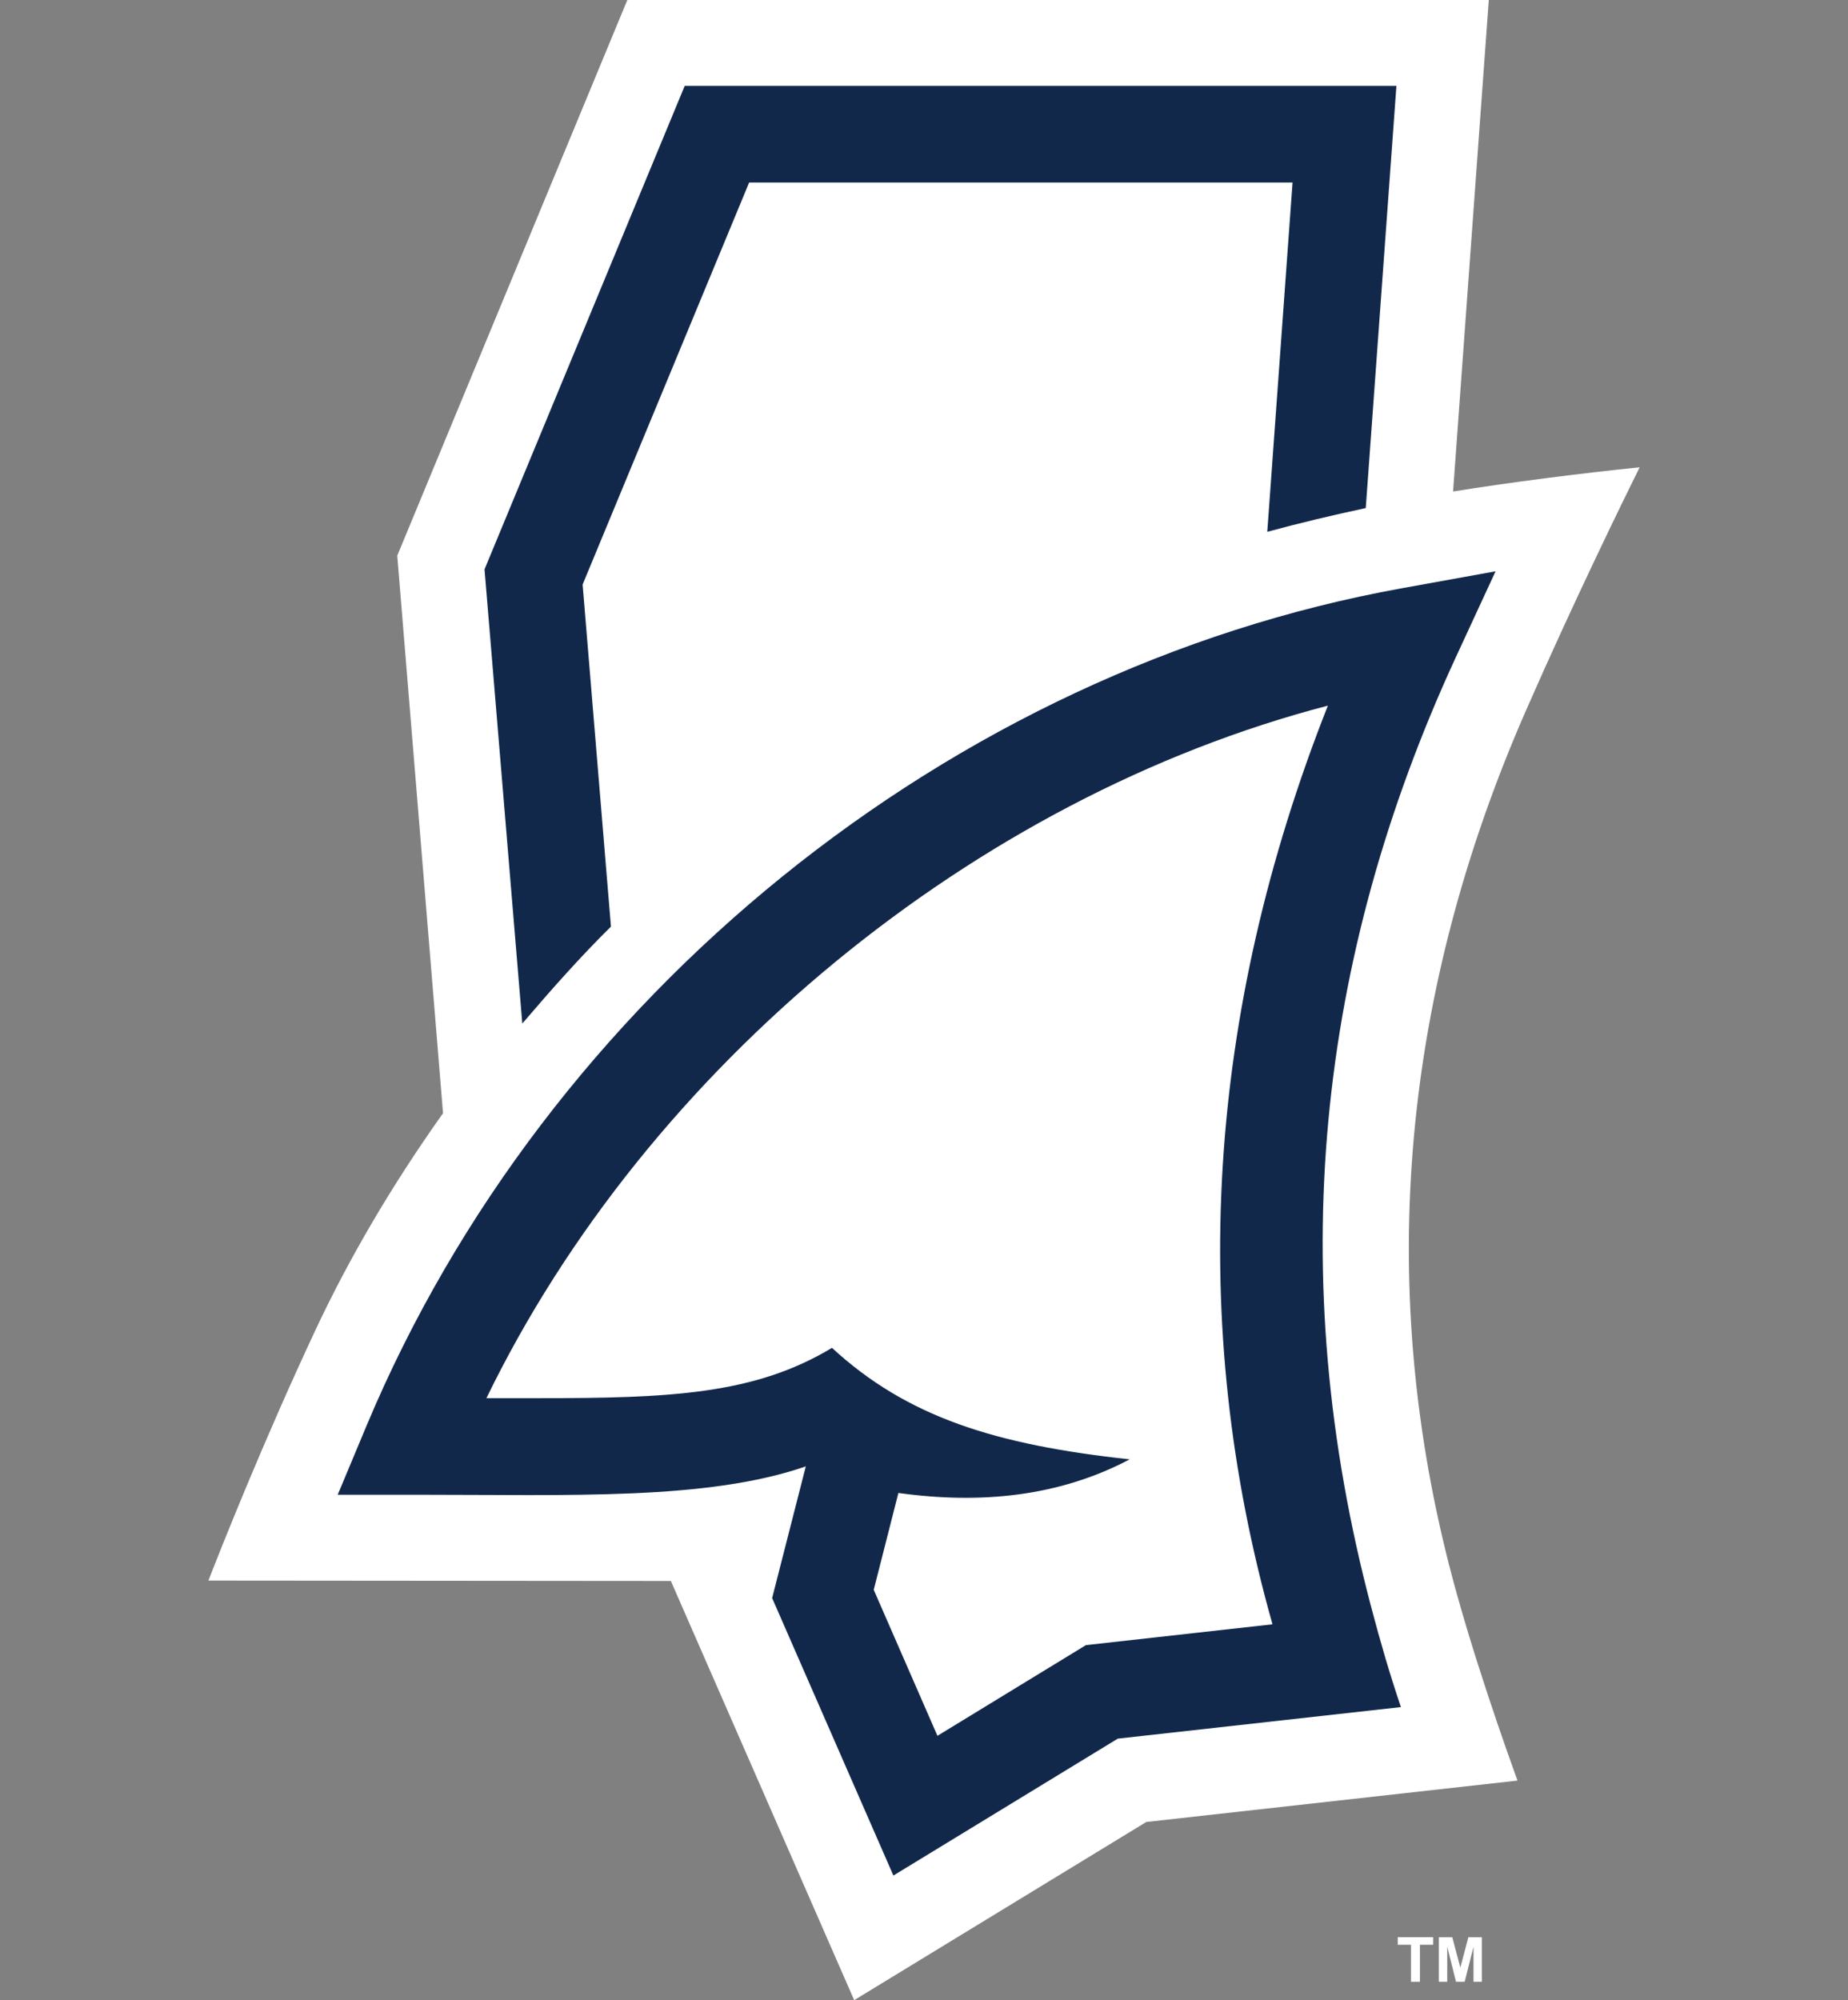
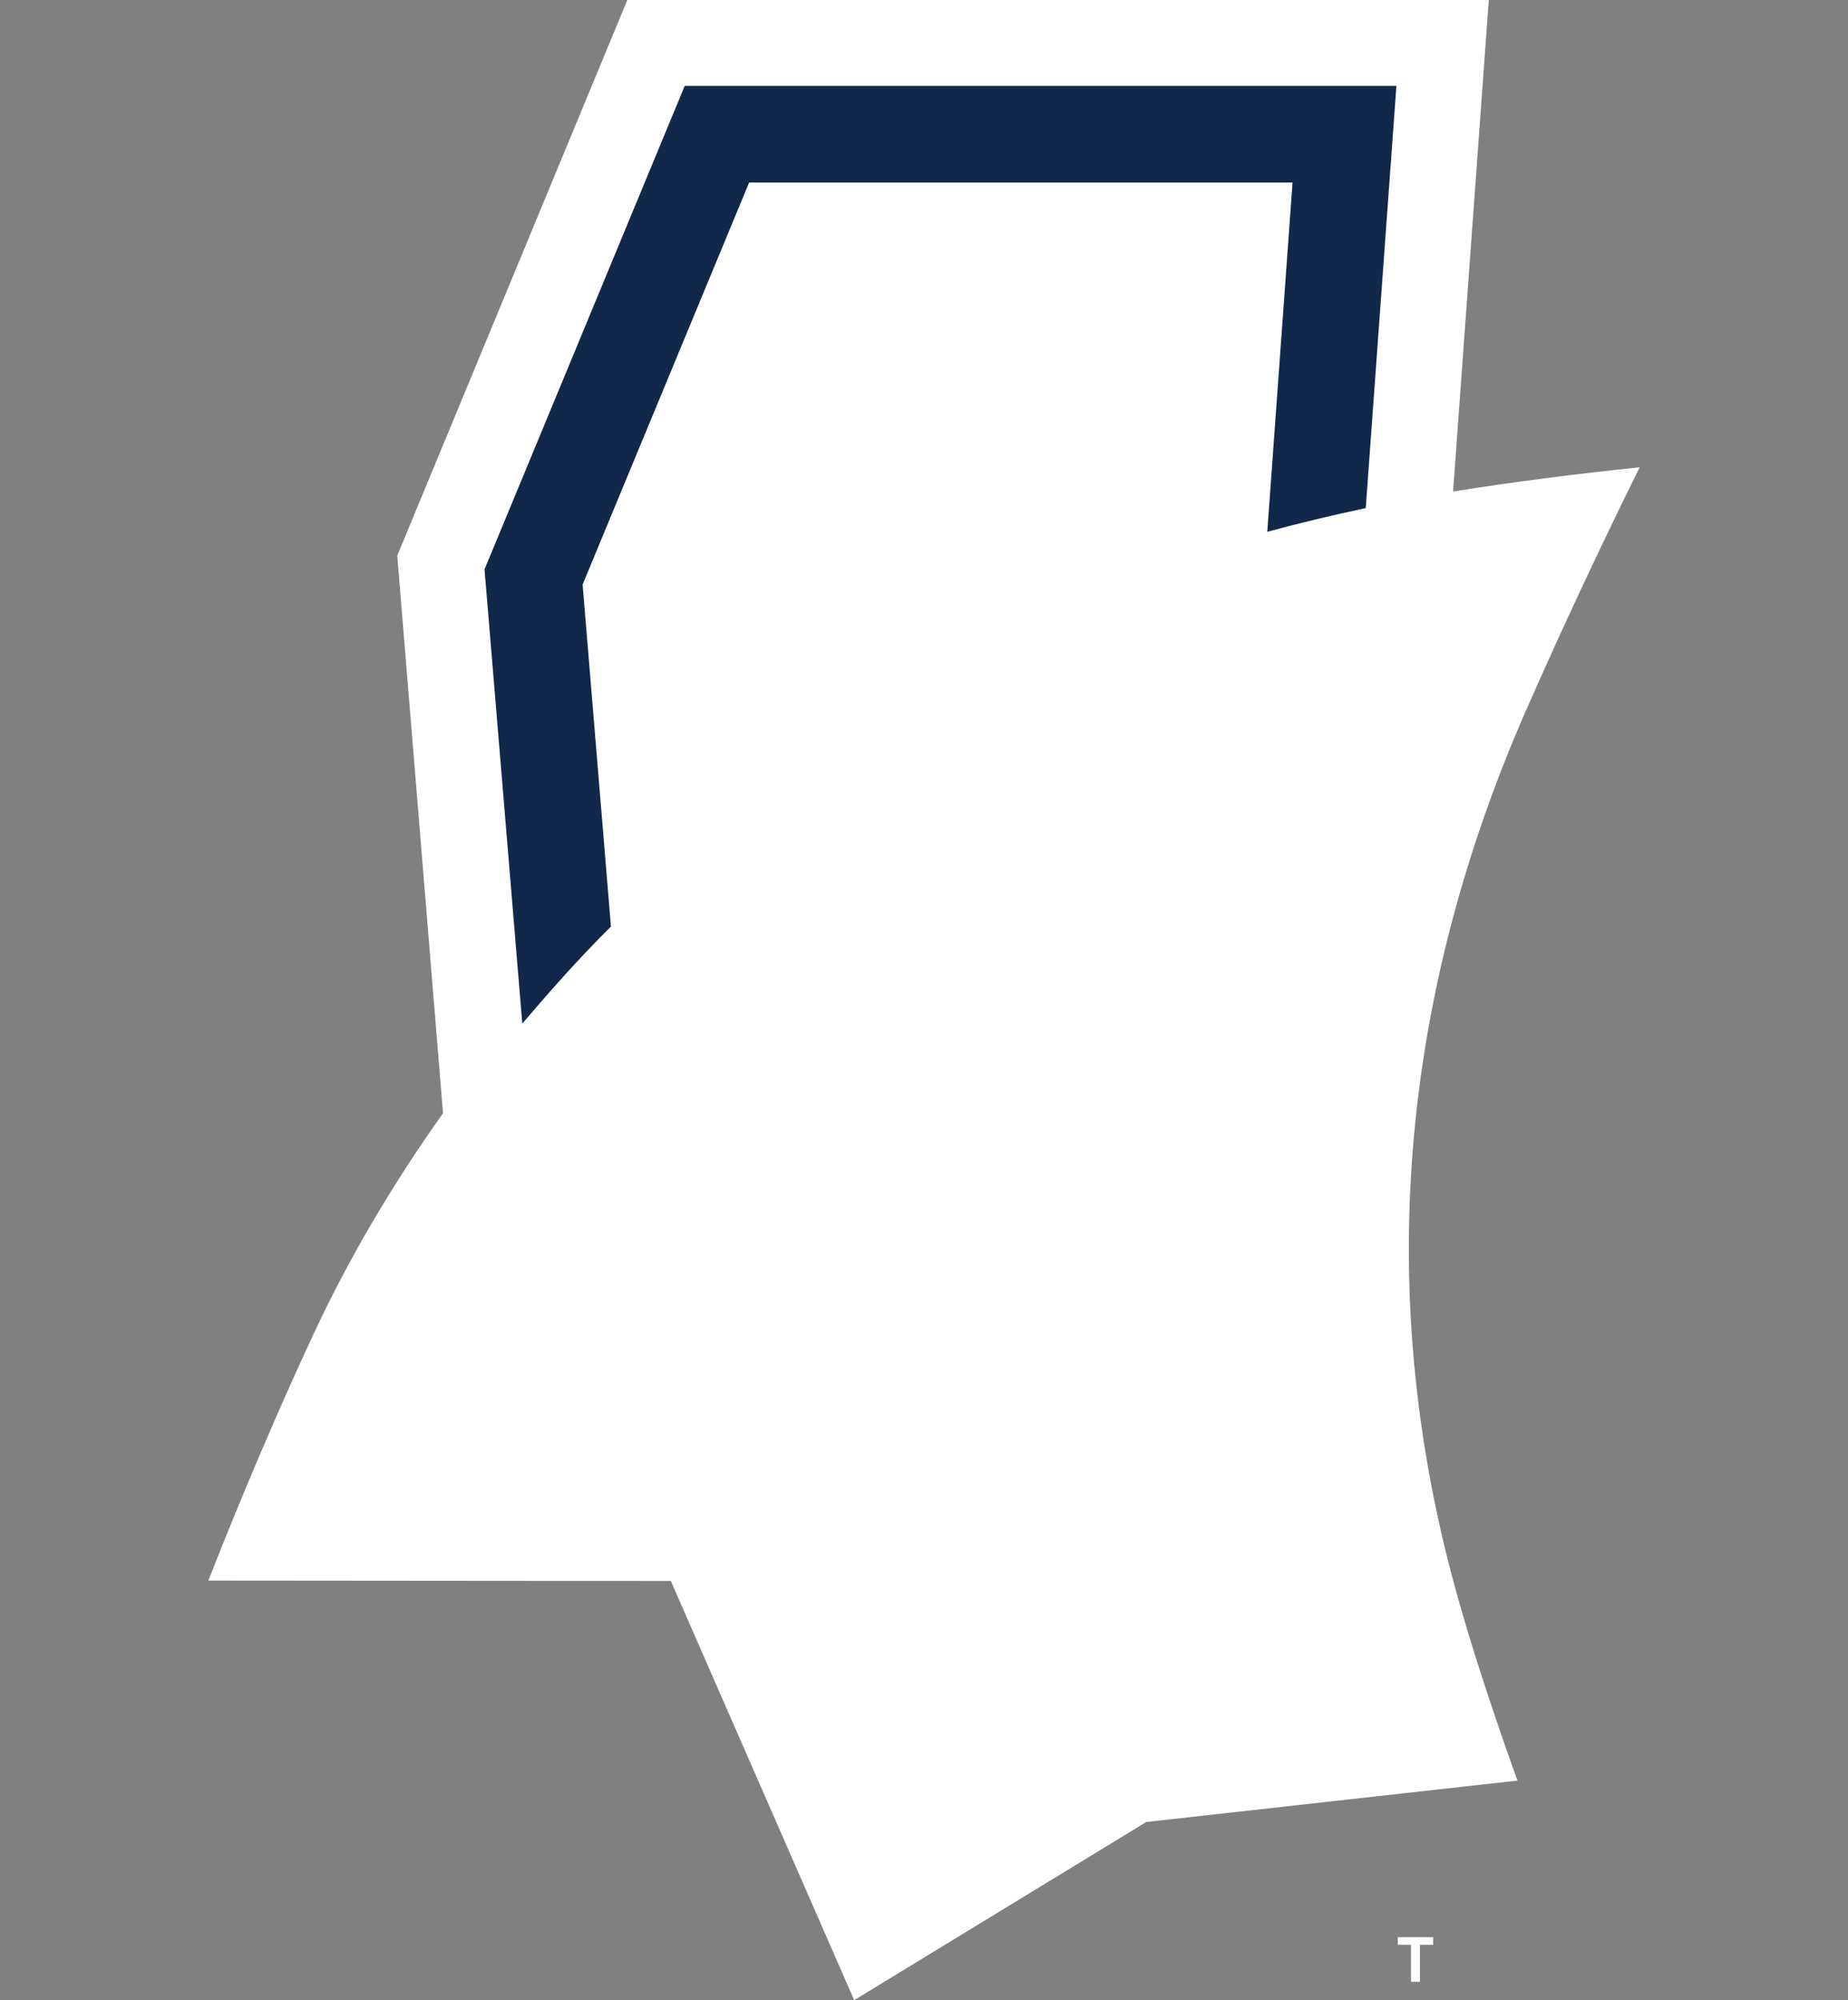
<svg xmlns="http://www.w3.org/2000/svg" id="a" viewBox="0 0 332.7 360">
  <rect x="0" y="0" width="332.7" height="360" fill="#808080" stroke="none" />
  <defs>
    <style>
      .b {
        fill: #fff;
      }

      .c {
        fill: #12284b;
      }
    </style>
  </defs>
  <g>
    <path class="b" d="M120.78,284.56h-.76c-22.67-.01-72.67-.06-82.5-.07,2.16-5.56,9.84-24.97,19.29-45.13,6.07-12.95,13.71-25.95,22.7-38.64l.25-.35-8.24-100.36L112.94,0h155.09l-6.43,88.47c10.34-1.67,22.82-3.26,33.59-4.36-2.92,5.89-11.85,24.11-20.46,43.76-22.26,50.79-26.93,102.51-13.87,153.73,3.93,15.42,10.47,33.74,12.34,38.89l-66.83,7.45-52.59,32.07-33-75.44Z" />
    <g>
-       <path class="c" d="M251.4,15.46l-5.52,75.99c-5.95,1.27-11.96,2.7-17.73,4.27l4.55-62.87h-97.83l-29.98,72.36,5.1,61.57c-5.69,5.62-10.84,11.46-15.96,17.45l-6.8-81.75L123.27,15.46h128.12Z" />
-       <path class="c" d="M269.25,102.83s-6.51,1.17-16.87,3.05c-81.3,14.67-154.01,73.46-186.4,150.76-2.93,7.02-5.18,12.4-5.18,12.4h14c28.05,0,52.49,1.03,70.27-5.1l-6.06,23.7,21.83,49.94,40.4-24.64,50.97-5.68c-2.1-6.22-3.67-11.65-5.3-17.81-15.91-60.01-9.84-116.91,15.17-171.12,3.95-8.54,7.17-15.5,7.17-15.5ZM195.48,296.12l-26.71,16.31-11.47-26.28,4.44-17.43c14.84,2.06,28.96.64,41.64-6.05-24.15-2.62-40.04-7.58-53.6-20.07-13.94,8.42-29.25,9.06-52.86,9.06h-9.35c29.01-59.7,87.97-108.11,151.49-124.65-21.86,55.34-25.33,111.04-9.97,165.35l-33.61,3.75Z" />
+       <path class="c" d="M251.4,15.46l-5.52,75.99c-5.95,1.27-11.96,2.7-17.73,4.27l4.55-62.87h-97.83l-29.98,72.36,5.1,61.57c-5.69,5.62-10.84,11.46-15.96,17.45l-6.8-81.75L123.27,15.46Z" />
    </g>
  </g>
  <g>
    <path class="b" d="M254.02,356.7v-6.66h-2.38v-1.36h6.37v1.36h-2.38v6.66h-1.62Z" />
-     <path class="b" d="M259.04,356.7v-8.01h2.42l1.45,5.46,1.44-5.46h2.43v8.01h-1.5v-6.31l-1.59,6.31h-1.56l-1.58-6.31v6.31h-1.51Z" />
  </g>
</svg>